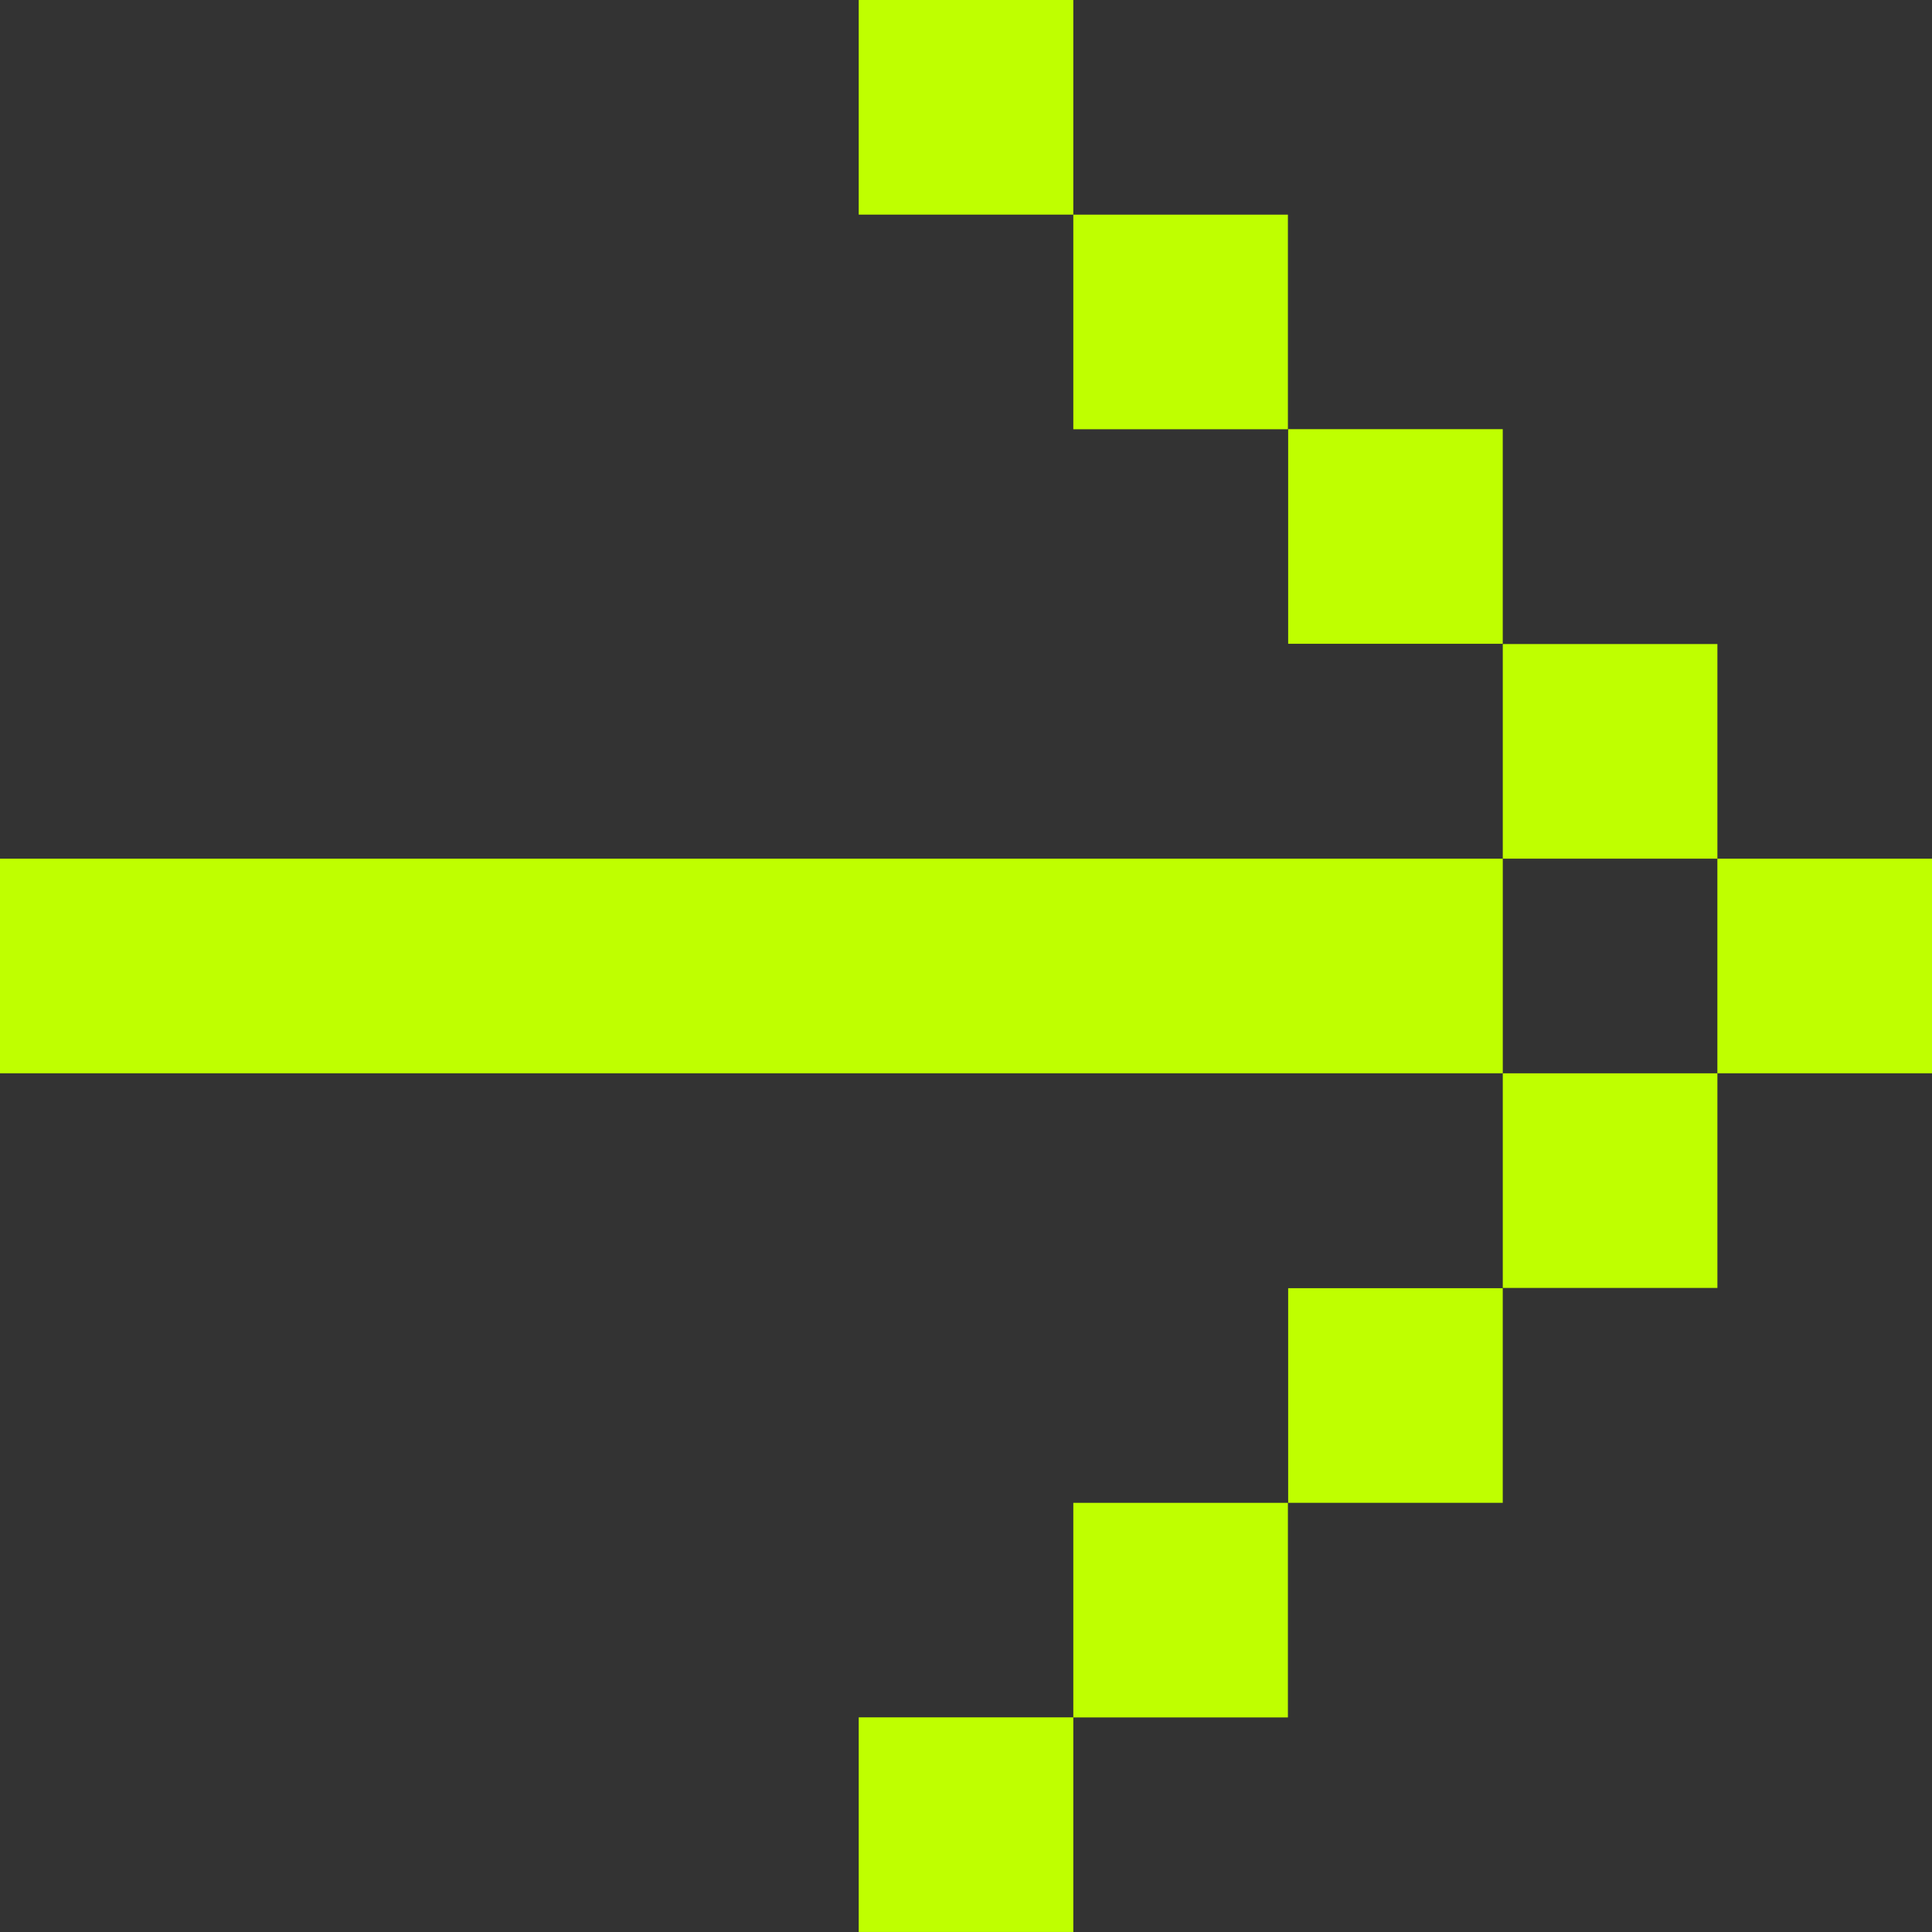
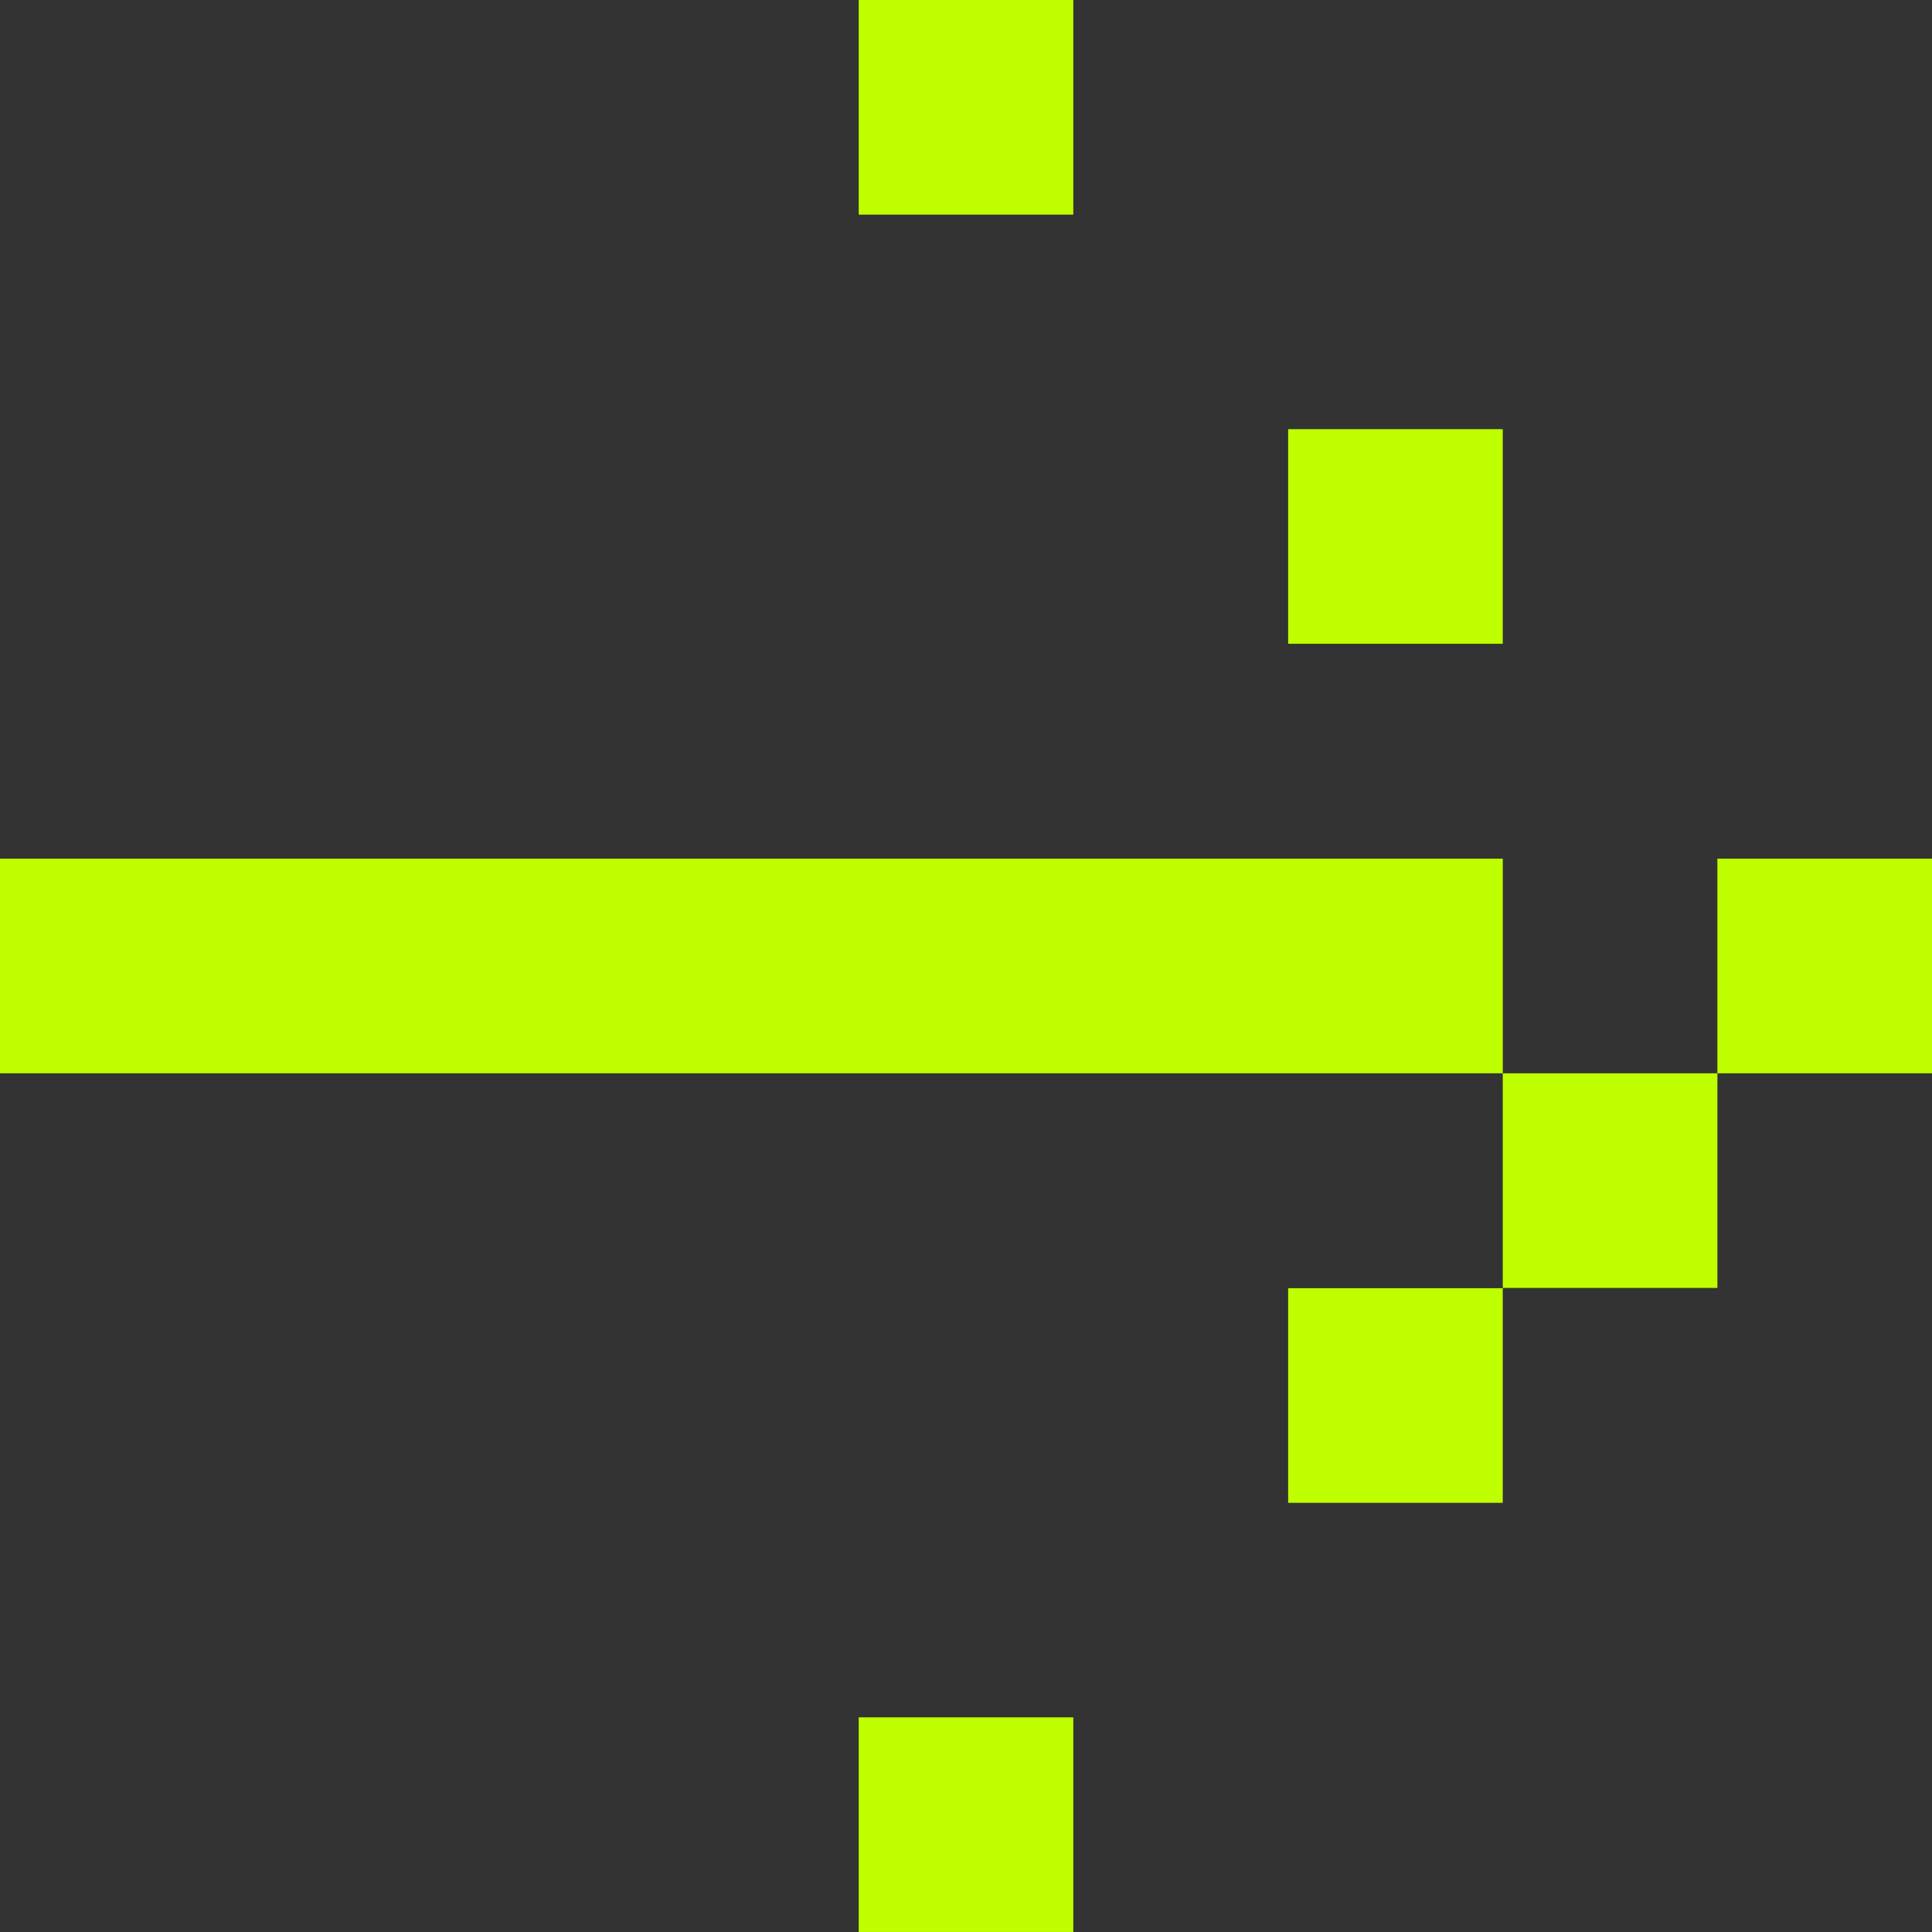
<svg xmlns="http://www.w3.org/2000/svg" width="68" height="68" viewBox="0 0 68 68" fill="none">
  <rect x="0" y="0" width="68" height="68" fill="#333333" stroke="none" />
  <path d="M37.777 0L30.224 0V7.554L37.777 7.554V0Z" fill="#BFFF00" />
-   <path d="M45.33 7.555L37.777 7.555V15.108H45.33V7.555Z" fill="#BFFF00" />
  <path d="M52.892 15.105L45.339 15.105V22.659H52.892V15.105Z" fill="#BFFF00" />
-   <path d="M60.447 22.668H52.893V30.222H60.447V22.668Z" fill="#BFFF00" />
  <path d="M45.339 30.223H37.777L30.223 30.223H22.669H15.107L7.554 30.223H0L0 37.776H7.554H15.107H22.669L30.223 37.776H37.777H45.339H52.893V30.223H45.339Z" fill="#BFFF00" />
  <path d="M68 30.223H60.446V37.776H68V30.223Z" fill="#BFFF00" />
  <path d="M60.447 37.777H52.893V45.331H60.447V37.777Z" fill="#BFFF00" />
  <path d="M52.892 45.34H45.339V52.894H52.892V45.34Z" fill="#BFFF00" />
-   <path d="M45.33 52.895H37.777V60.448H45.33V52.895Z" fill="#BFFF00" />
  <path d="M37.777 60.445H30.224V67.999H37.777V60.445Z" fill="#BFFF00" />
</svg>